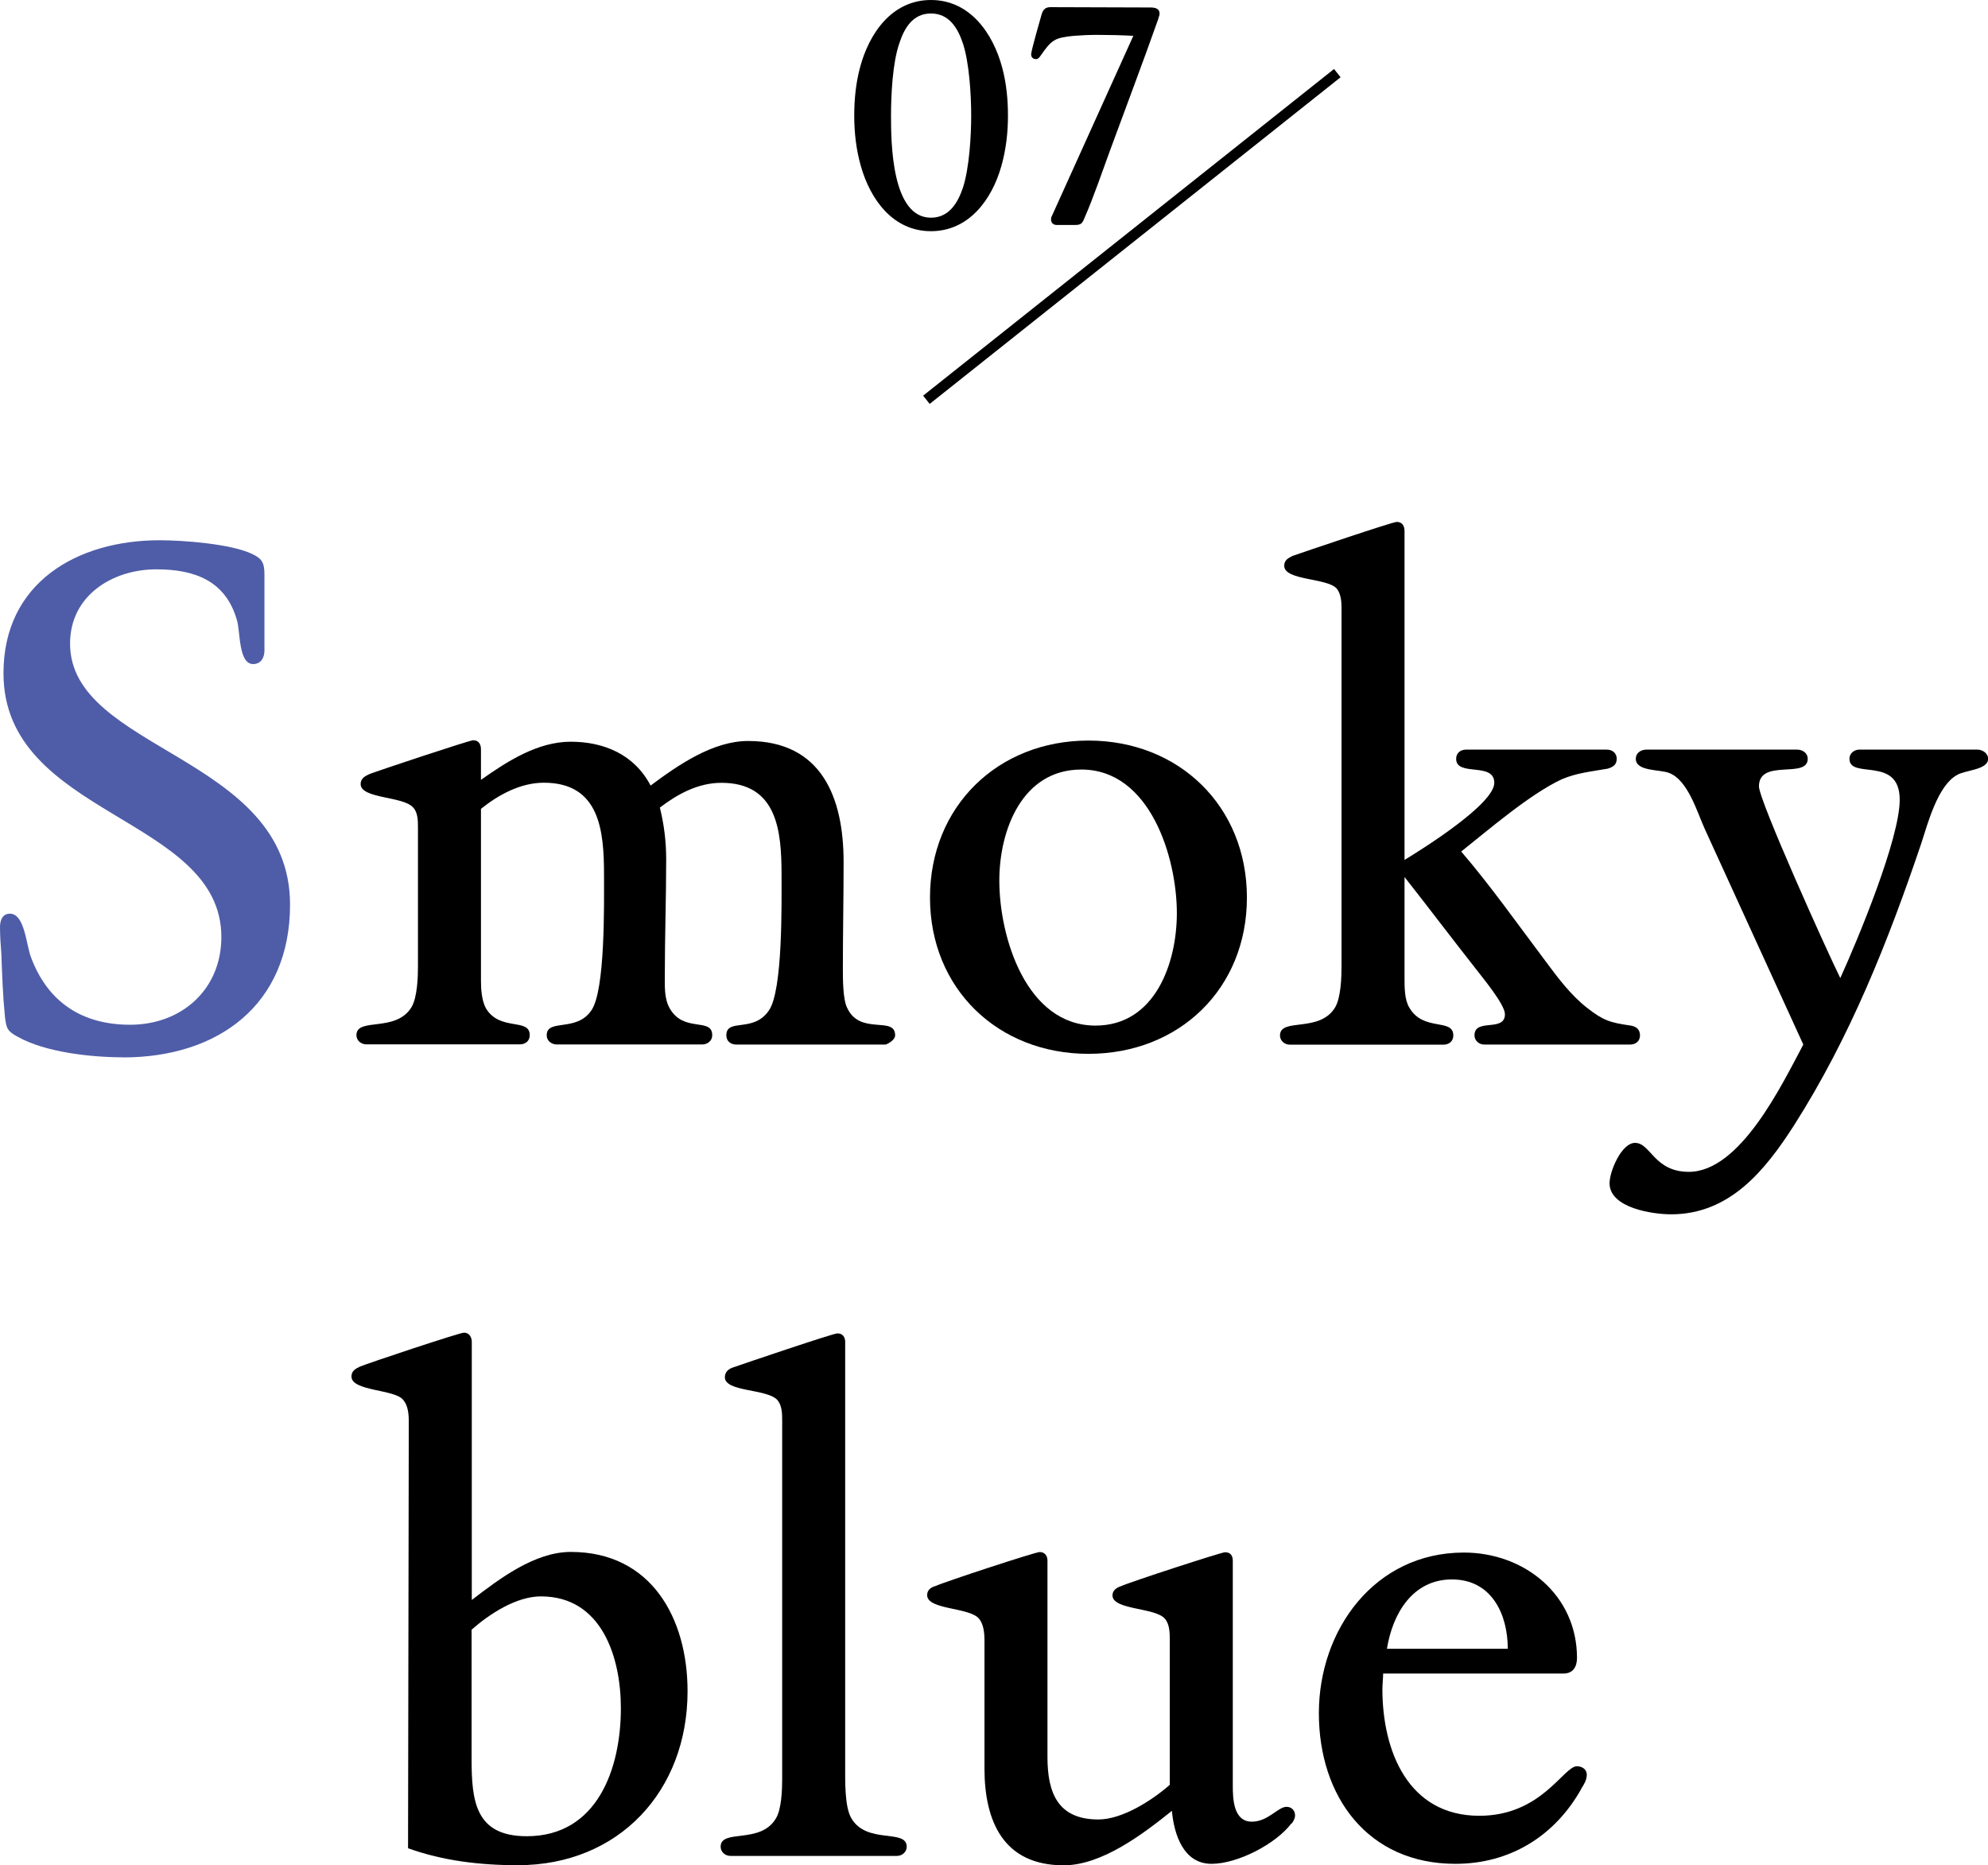
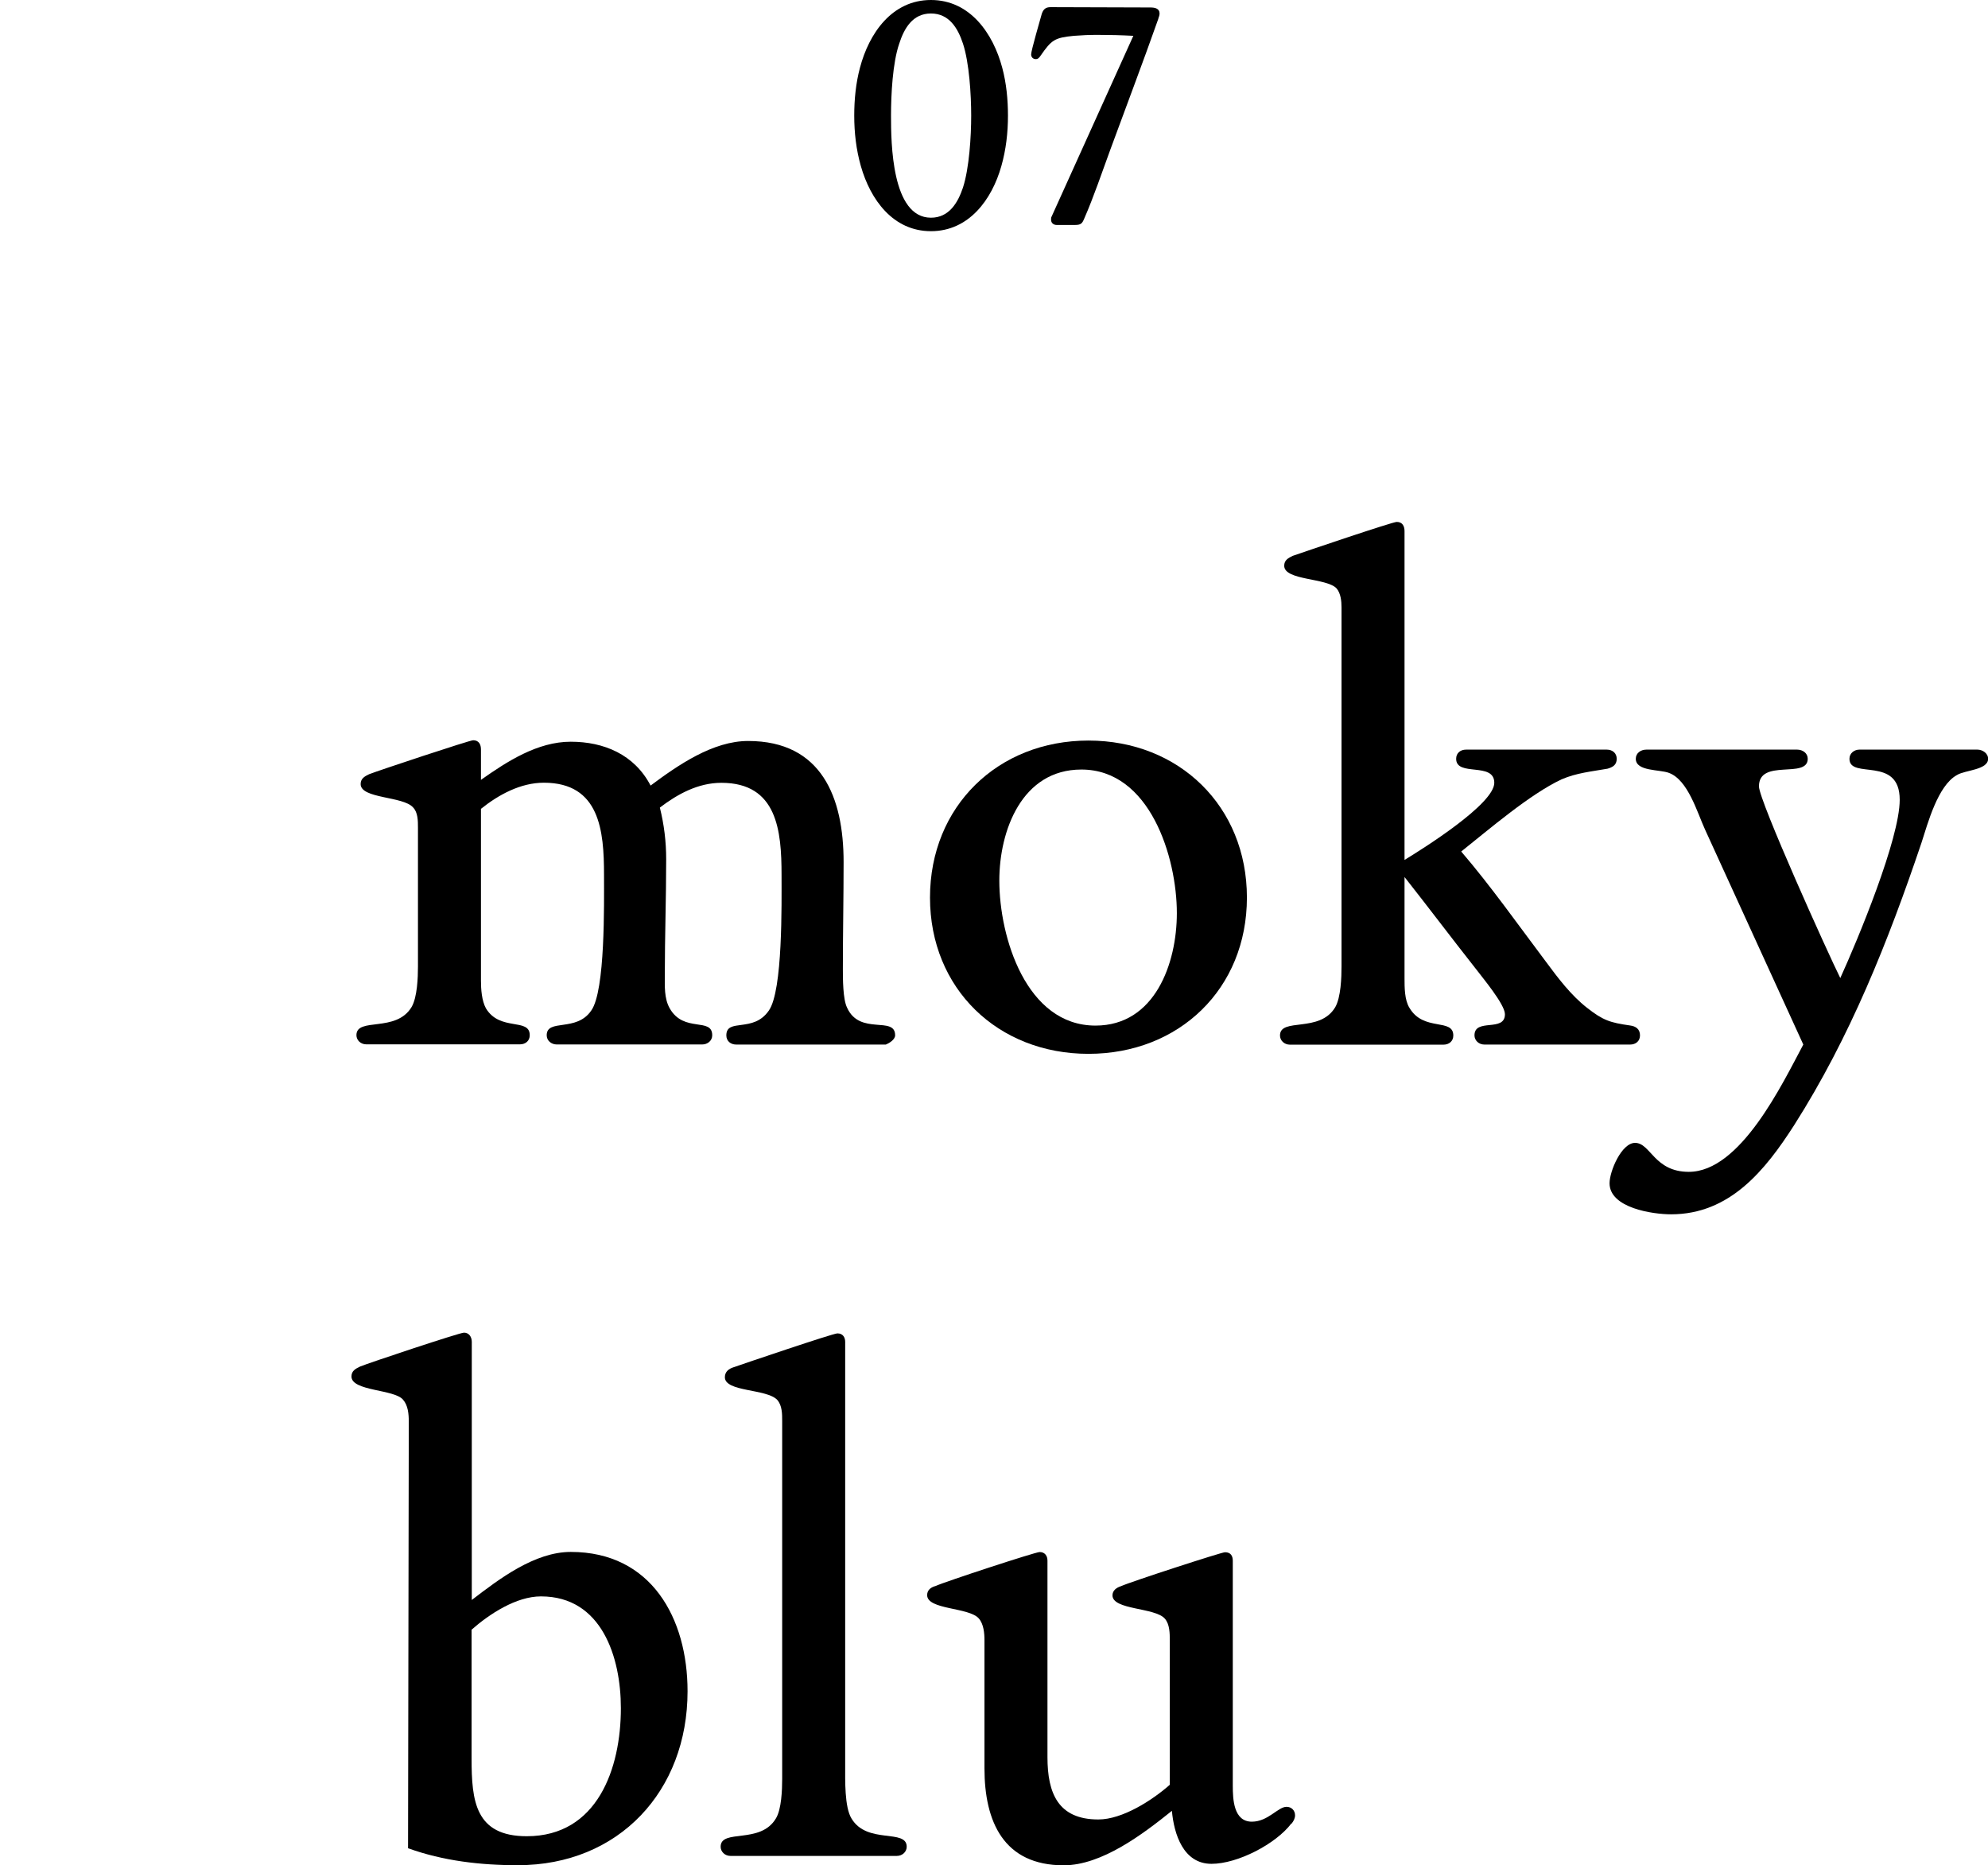
<svg xmlns="http://www.w3.org/2000/svg" viewBox="0 0 188.69 177.01">
  <defs>
    <style>.d{fill:#4f5da8;}.e{fill:none;stroke:#000;stroke-miterlimit:10;}</style>
  </defs>
  <g id="a" />
  <g id="b">
    <g id="c">
      <g>
-         <path class="d" d="M11.68,100.34c-3.02,0-7.38-.47-10-1.95-1.01-.54-1.07-.81-1.21-1.88-.2-2.01-.27-4.03-.34-5.97-.07-.87-.13-1.75-.13-2.55,0-.6,.2-1.28,.94-1.28,1.41,0,1.54,2.95,2.01,4.16,1.61,4.29,4.9,6.38,9.4,6.38,4.9,0,8.66-3.36,8.66-8.32C21.01,77.45,.33,77.52,.33,63.89c0-8.59,6.98-12.62,14.83-12.62,2.22,0,6.71,.34,8.73,1.28,1.01,.47,1.21,.87,1.21,2.01v7.18c0,.67-.33,1.28-1.07,1.28-1.41,0-1.21-3.09-1.54-4.16-1.07-3.76-4.03-4.83-7.65-4.83-4.16,0-8.19,2.48-8.19,7.05,0,10.2,20.88,10.61,20.88,24.77,0,9.53-6.85,14.5-15.84,14.5Z" />
        <path d="M84.11,99.13h-14.23c-.54,0-.94-.34-.94-.87,0-1.68,2.55-.2,4.03-2.35,1.34-1.88,1.21-10.2,1.21-12.89,0-4.16-.4-8.73-5.71-8.73-2.21,0-4.16,1.07-5.84,2.35,.4,1.61,.6,3.22,.6,4.9,0,3.69-.13,7.32-.13,11.01,0,1.01-.07,2.21,.47,3.15,1.34,2.35,4.03,.81,4.03,2.55,0,.54-.47,.87-.94,.87h-13.83c-.47,0-.94-.34-.94-.87,0-1.61,2.82-.27,4.23-2.35,1.34-1.88,1.21-10.14,1.21-12.89,0-4.16-.4-8.73-5.71-8.73-2.21,0-4.3,1.14-5.97,2.48v16.31c0,.8,.07,1.88,.47,2.62,1.34,2.22,4.16,.87,4.16,2.55,0,.54-.4,.87-.94,.87h-14.57c-.54,0-.94-.4-.94-.87,0-1.74,3.76-.2,5.24-2.68,.54-.94,.6-2.82,.6-3.83v-13.16c0-.67,0-1.48-.47-1.95-.94-1.07-4.97-.81-4.97-2.21,0-.54,.4-.74,.81-.94,.87-.34,9.53-3.22,9.87-3.22,.54,0,.74,.4,.74,.87v2.89c2.48-1.75,5.37-3.62,8.52-3.62s6.04,1.21,7.58,4.16c2.62-1.95,5.91-4.23,9.26-4.23,6.98,0,9.06,5.37,9.06,11.48,0,3.36-.07,6.78-.07,10.14,0,.94,0,2.89,.4,3.69,1.21,2.68,4.56,.74,4.56,2.62,0,.4-.54,.74-.87,.87Z" />
        <path d="M103.31,100.01c-8.59,0-15.04-6.18-15.04-14.83s6.44-14.9,15.04-14.9,15.04,6.24,15.04,14.9-6.44,14.83-15.04,14.83Zm-.67-26.98c-5.64,0-7.79,5.77-7.79,10.54,0,5.37,2.55,13.76,9.13,13.76,5.64,0,7.72-5.91,7.72-10.67,0-5.3-2.55-13.63-9.06-13.63Z" />
        <path d="M154.72,99.13h-13.83c-.54,0-.94-.4-.94-.87,0-1.68,2.89-.27,2.89-2.01,0-.94-2.15-3.49-2.75-4.29-2.28-2.89-4.5-5.84-6.78-8.73v9.6c0,.87,0,2.08,.47,2.82,1.34,2.28,4.16,.94,4.16,2.62,0,.54-.4,.87-.94,.87h-14.57c-.54,0-.94-.4-.94-.87,0-1.74,3.76-.2,5.24-2.68,.54-.94,.6-2.82,.6-3.89V57.65c0-.6-.07-1.34-.47-1.81-.94-1.01-4.97-.74-4.97-2.15,0-.54,.4-.74,.81-.94,.94-.33,9.46-3.22,9.87-3.22,.54,0,.74,.4,.74,.87v31.21c1.75-1.07,8.52-5.3,8.52-7.32s-3.62-.54-3.62-2.28c0-.54,.4-.87,.94-.87h13.36c.54,0,.94,.34,.94,.87,0,.6-.4,.8-.87,.94-1.54,.27-2.95,.4-4.36,1.01-3.02,1.41-6.91,4.77-9.53,6.85,2.82,3.29,5.37,6.91,8.05,10.47,1.14,1.54,2.35,3.15,3.89,4.36,1.54,1.21,2.21,1.41,4.09,1.68,.54,.07,.94,.34,.94,.94,0,.54-.4,.87-.94,.87Z" />
        <path d="M185.73,73.56c-1.81,1.01-2.75,4.56-3.36,6.44-3.15,9.33-6.78,18.46-12.08,26.78-2.75,4.29-6.11,8.46-11.68,8.46-1.75,0-5.84-.6-5.84-2.95,0-1.14,1.14-3.83,2.42-3.83,1.48,0,1.81,2.75,5.1,2.75,4.9,0,8.86-8.32,10.87-12.08l-9.33-20.41c-.74-1.61-1.61-4.7-3.42-5.37-.87-.34-3.15-.13-3.15-1.34,0-.54,.47-.87,1.01-.87h14.3c.54,0,1.01,.34,1.01,.87,0,1.95-4.63-.07-4.63,2.62,0,1.34,6.58,15.91,7.72,18.19,1.68-3.69,5.64-13.22,5.64-16.92,0-4.23-4.77-1.88-4.77-3.89,0-.54,.47-.87,.94-.87h11.21c.47,0,1.01,.34,1.01,.87,0,1.07-2.22,1.07-2.95,1.54Z" />
        <path d="M49.13,177.01c-3.49,0-7.05-.4-10.4-1.61l.07-40.48c0-.74-.07-1.54-.54-2.08-.81-1.01-4.9-.8-4.9-2.21,0-.54,.4-.74,.81-.94,.81-.34,9.46-3.22,9.87-3.22,.47,0,.74,.4,.74,.87v24.5c2.62-2.01,5.97-4.56,9.4-4.56,7.65,0,11.08,6.31,11.08,13.22,0,9.46-6.51,16.51-16.11,16.51Zm2.21-25.51c-2.35,0-4.9,1.68-6.58,3.16v12.22c0,4.03,.34,7.38,5.24,7.38,6.71,0,8.93-6.44,8.93-12.15,0-4.83-1.81-10.61-7.58-10.61Z" />
        <path d="M85.11,176.13h-15.77c-.54,0-.94-.4-.94-.87,0-1.74,3.76-.2,5.24-2.68,.54-.87,.6-2.75,.6-3.76v-33.96c0-.67,0-1.48-.47-2.01-1.01-1.07-4.97-.74-4.97-2.15,0-.54,.4-.81,.81-.94,.94-.33,9.46-3.22,9.87-3.22,.54,0,.74,.4,.74,.8v40.27c0,1.28-.07,3.89,.6,4.97,1.48,2.48,5.24,.94,5.24,2.68,0,.47-.4,.87-.94,.87Z" />
        <path d="M122.57,173.05c-1.48,1.95-5.1,3.83-7.58,3.83-2.68,0-3.56-2.82-3.76-5.03-2.75,2.21-6.65,5.17-10.27,5.17-5.71,0-7.52-4.16-7.52-9.2v-12.15c0-.67-.07-1.54-.54-2.08-.94-1.07-4.9-.81-4.9-2.21,0-.47,.33-.74,.81-.87,.87-.4,9.46-3.22,9.87-3.22,.47,0,.74,.34,.74,.81v18.66c0,3.42,1.01,5.91,4.83,5.91,2.28,0,5.1-1.81,6.78-3.29v-13.69c0-.67,0-1.54-.47-2.08-.94-1.07-4.97-.81-4.97-2.21,0-.47,.4-.74,.81-.87,.87-.4,9.53-3.22,9.87-3.22,.54,0,.74,.34,.74,.81v21.34c0,1.28,.07,3.42,1.81,3.42,1.54,0,2.48-1.41,3.29-1.41,.47,0,.81,.34,.81,.81,0,.27-.13,.54-.34,.8Z" />
-         <path d="M150.09,169.76c-2.48,4.43-6.71,7.12-11.95,7.12-8.32,0-12.96-6.38-12.96-14.3s5.3-15.24,13.76-15.24c5.77,0,10.74,4.03,10.74,10,0,.87-.4,1.48-1.28,1.48h-17.12c0,.47-.07,1.01-.07,1.48,0,5.84,2.42,12.02,9.2,12.02,5.91,0,7.99-4.7,9.26-4.7,.47,0,.94,.27,.94,.81,0,.47-.27,.94-.54,1.34Zm-6.98-13.29c0-3.29-1.54-6.58-5.3-6.58s-5.64,3.29-6.17,6.58h11.48Z" />
      </g>
      <g>
        <path d="M95.04,15.77c-.89,3.16-3.07,6.17-6.68,6.17s-5.75-3.01-6.65-6.17c-.45-1.58-.63-3.19-.63-4.8,0-1.52,.15-3.07,.54-4.53,.86-3.28,3.04-6.44,6.74-6.44s5.9,3.16,6.77,6.44c.39,1.46,.54,3.01,.54,4.53,0,1.61-.18,3.22-.63,4.8Zm-3.64-11.63c-.48-1.46-1.31-2.86-3.04-2.86s-2.54,1.4-3.01,2.86c-.63,1.82-.78,4.86-.78,6.83,0,2.59,.06,9.69,3.79,9.69,1.73,0,2.56-1.43,3.04-2.86,.6-1.85,.78-4.89,.78-6.83s-.18-5.01-.78-6.83Z" />
        <path d="M109.95,1.76c-1.46,4.14-3.04,8.29-4.56,12.43-.78,2.12-1.58,4.5-2.47,6.53-.21,.51-.33,.63-.92,.63h-1.7c-.3,0-.54-.18-.54-.51,0-.09,0-.21,.06-.3l7.75-17.14c-1.13-.06-2.27-.09-3.4-.09-.75,0-1.49,.03-2.24,.09-1.85,.18-2.12,.39-3.16,1.88-.12,.18-.24,.33-.45,.33-.27,0-.45-.18-.45-.45,0-.36,.87-3.34,1.01-3.85,.15-.45,.39-.63,.83-.63l9.48,.03c.42,0,.87,.09,.87,.57,0,.15-.06,.33-.12,.48Z" />
      </g>
-       <line class="e" x1="126.93" y1="6.94" x2="87.93" y2="37.94" />
    </g>
  </g>
</svg>